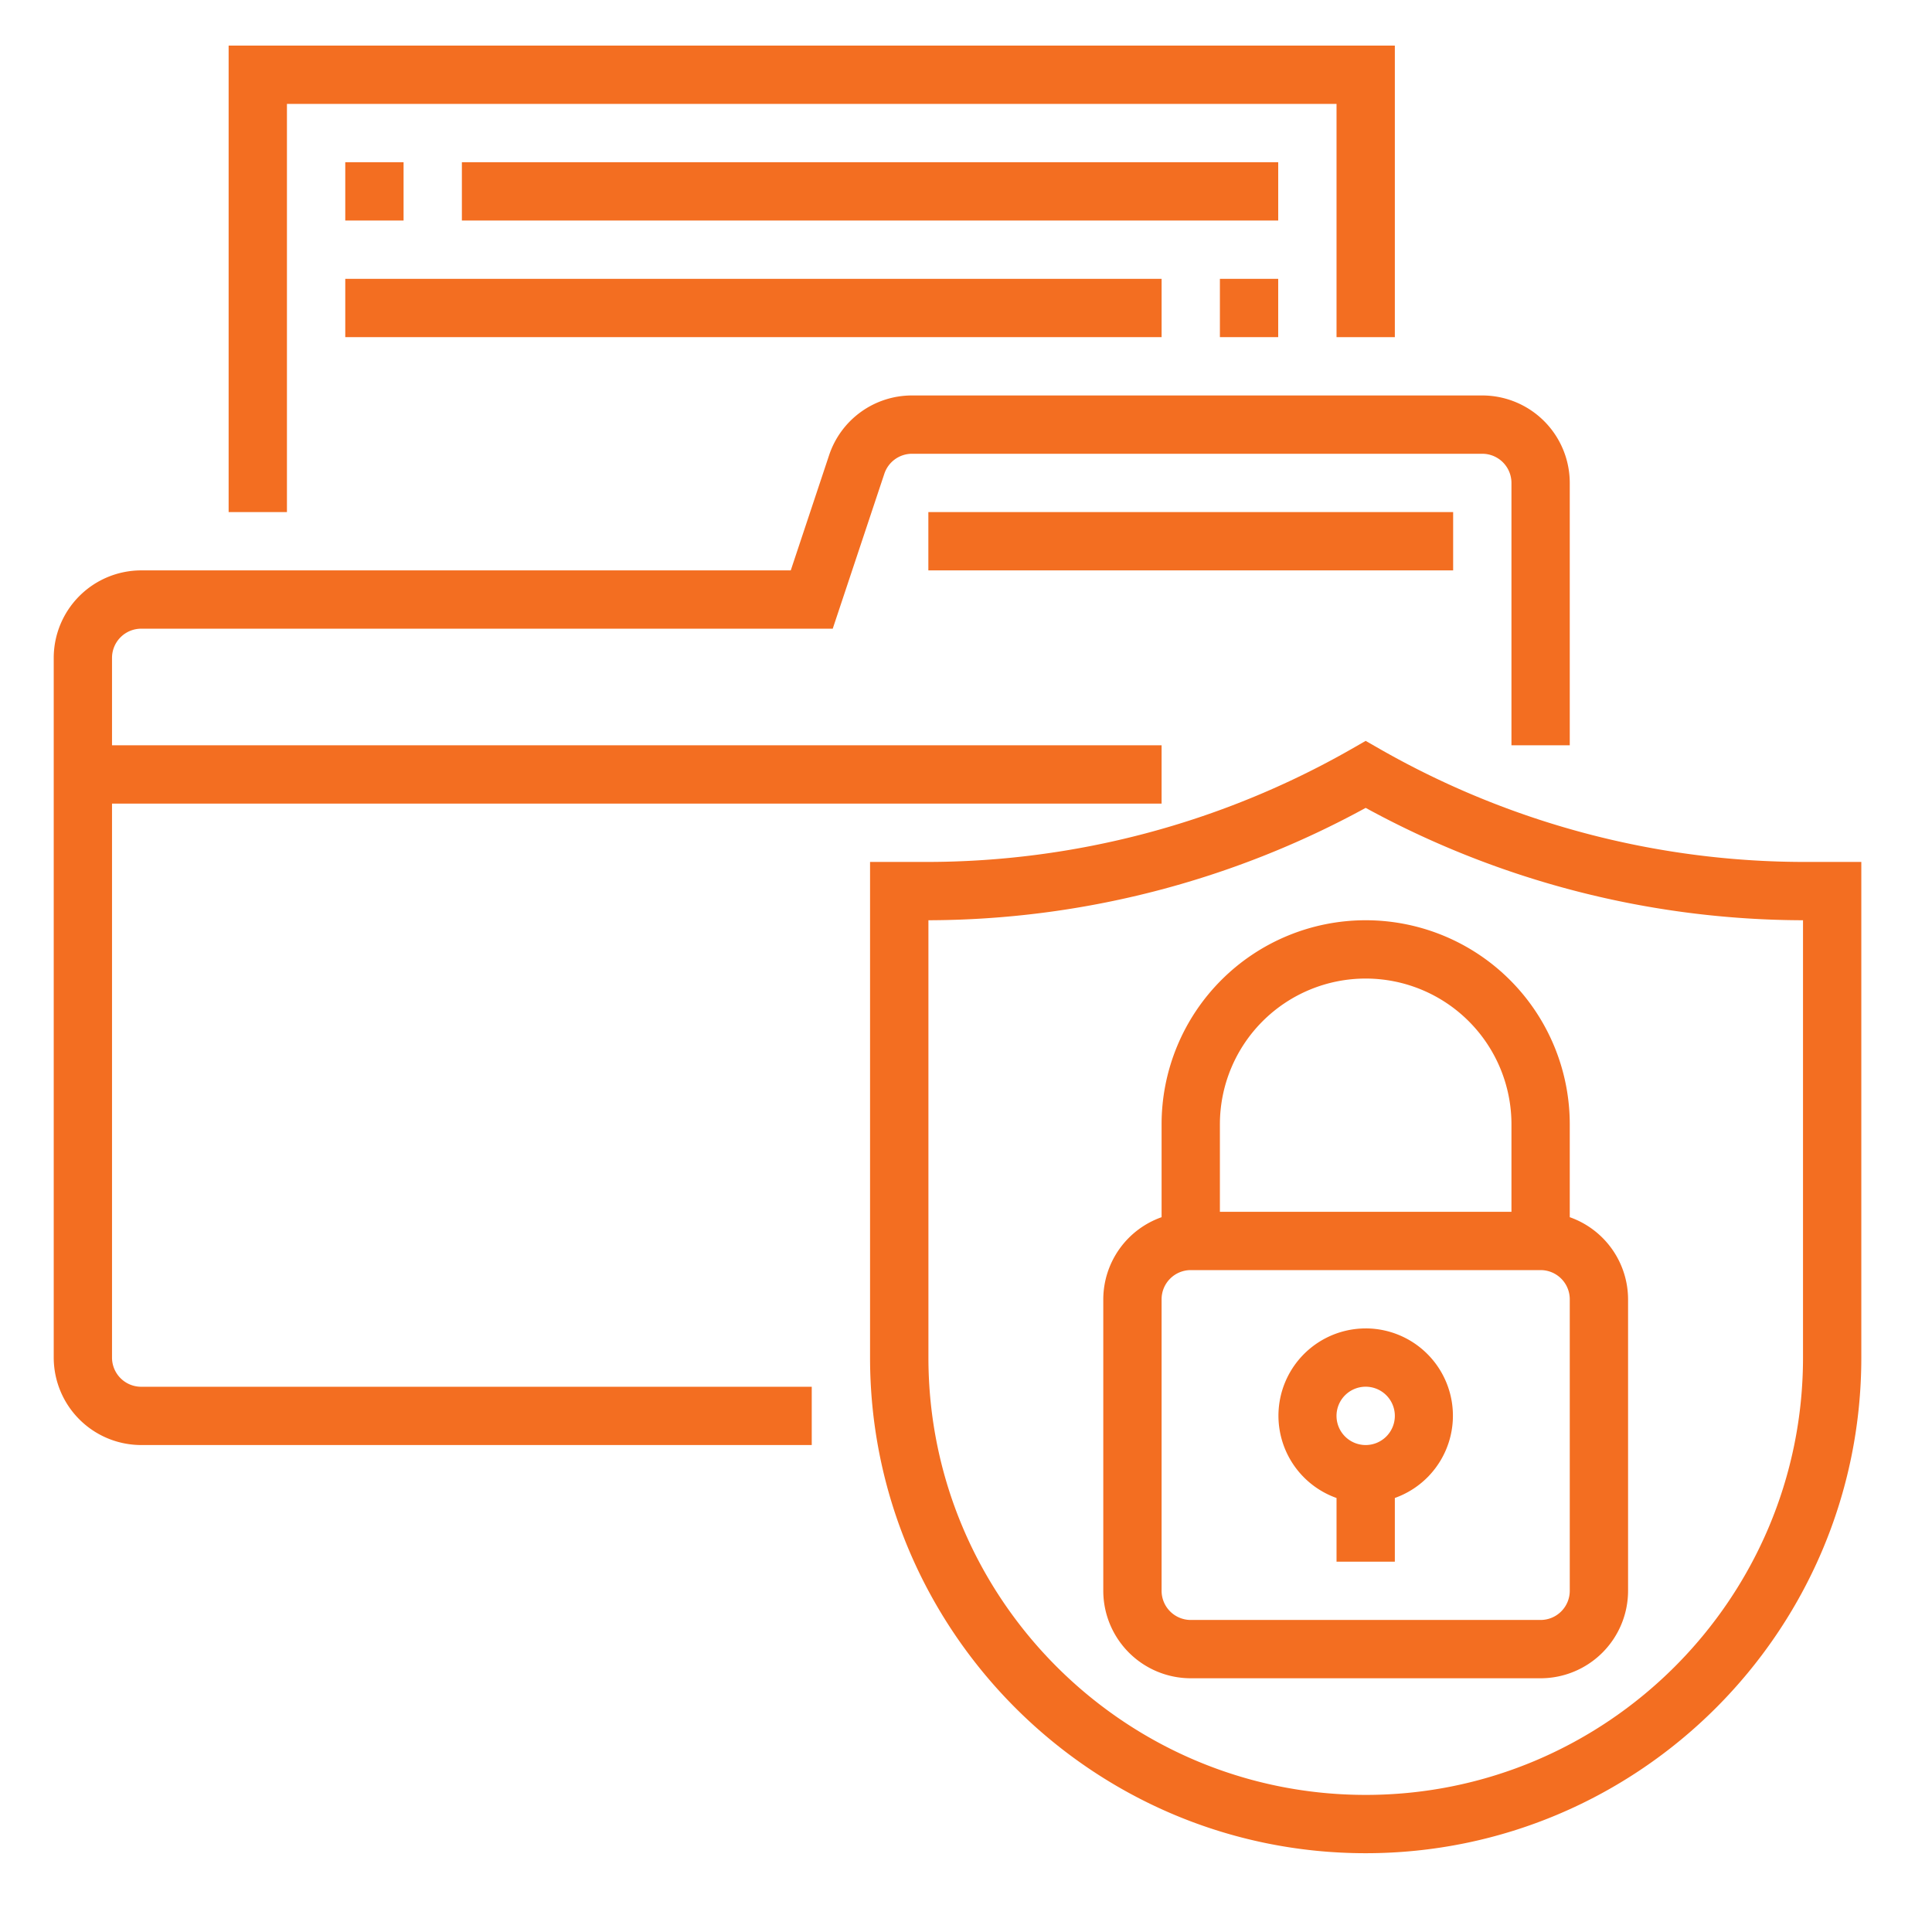
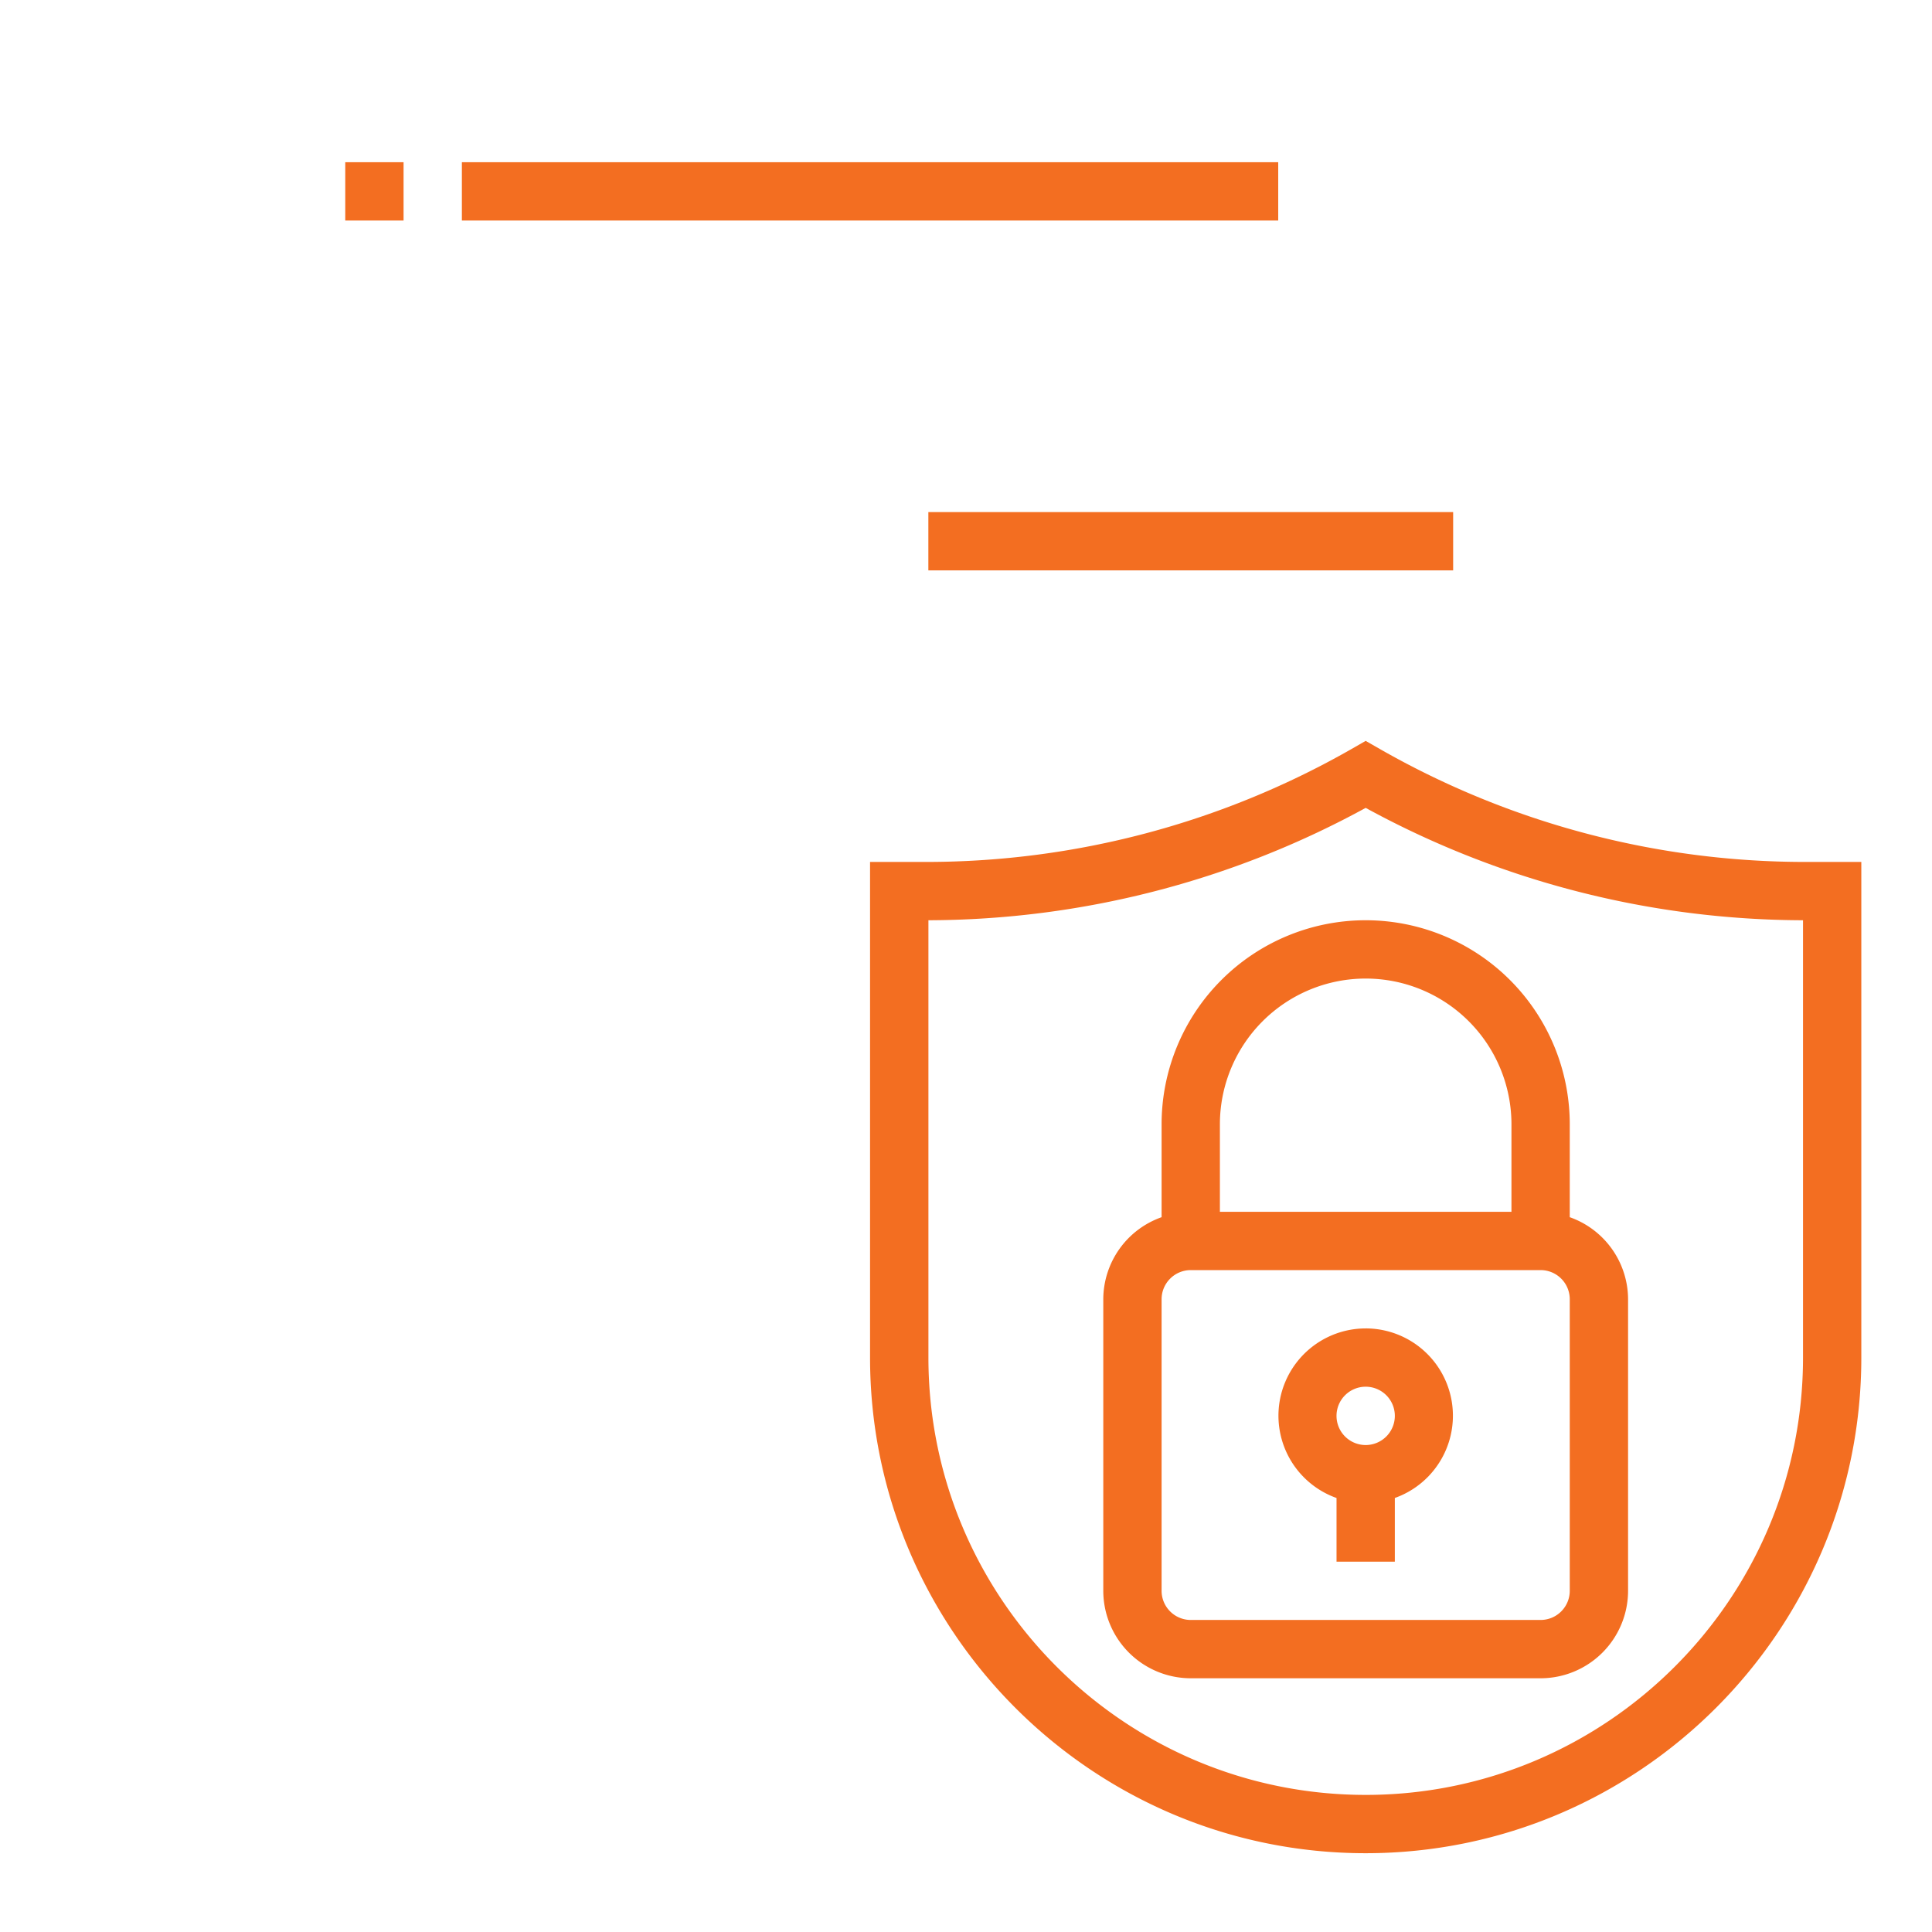
<svg xmlns="http://www.w3.org/2000/svg" id="_ÎÓÈ_1" data-name="—ÎÓÈ_1" viewBox="0 0 1150.76 1150.76">
  <defs>
    <style>
      .cls-1 {
        fill: #f36e21;
      }
    </style>
  </defs>
  <g>
-     <path class="cls-1" d="M66.72,808.61V478.67H691.88V443.93H66.72V391.84a17.39,17.39,0,0,1,17.37-17.37H496l30.75-92.31a17.37,17.37,0,0,1,16.48-11.88H882.9a17.38,17.38,0,0,1,17.37,17.36V443.93H935V287.64a52.15,52.15,0,0,0-52.1-52.09H543.25a52,52,0,0,0-49.42,35.61L471,339.74H84.09A52.16,52.16,0,0,0,32,391.84V808.61a52.16,52.16,0,0,0,52.1,52.1H483.5V826H84.09A17.39,17.39,0,0,1,66.72,808.61Z" />
-     <polygon class="cls-1" points="170.91 61.89 796.08 61.89 796.08 200.82 830.81 200.82 830.81 27.16 136.18 27.16 136.18 305.01 170.91 305.01 170.91 61.89" />
    <rect class="cls-1" x="205.65" y="96.62" width="34.73" height="34.73" />
    <rect class="cls-1" x="275.11" y="96.62" width="486.24" height="34.73" />
-     <rect class="cls-1" x="205.65" y="166.08" width="486.24" height="34.73" />
-     <rect class="cls-1" x="726.61" y="166.08" width="34.73" height="34.73" />
    <path class="cls-1" d="M1075,513.4a510.53,510.53,0,0,1-252.94-67.17l-8.62-4.94-8.61,4.94a510.65,510.65,0,0,1-253,67.17H518.23V808.61c0,162.79,132.43,295.22,295.21,295.22s295.22-132.43,295.22-295.22V513.4Zm-1.07,295.21c0,143.63-116.86,260.49-260.49,260.49S553,952.24,553,808.61V548.13A545.65,545.65,0,0,0,813.44,481.2a545.66,545.66,0,0,0,260.49,66.93Z" />
    <path class="cls-1" d="M813.44,791.25a52,52,0,0,0-17.36,101v37.93h34.73V892.24a52,52,0,0,0-17.37-101Zm0,69.46a17.37,17.37,0,1,1,17.37-17.37A17.38,17.38,0,0,1,813.44,860.71Z" />
    <path class="cls-1" d="M691.88,669.69V725a52,52,0,0,0-34.73,48.9V947.54a52.16,52.16,0,0,0,52.1,52.09H917.64a52.15,52.15,0,0,0,52.09-52.09V773.88A52,52,0,0,0,935,725V669.69a121.56,121.56,0,1,0-243.12,0ZM935,947.54a17.38,17.38,0,0,1-17.36,17.36H709.25a17.38,17.38,0,0,1-17.37-17.36V773.88a17.39,17.39,0,0,1,17.37-17.37H917.64A17.38,17.38,0,0,1,935,773.88ZM900.27,669.69v52.09H726.61V669.69a86.83,86.83,0,1,1,173.66,0Z" />
    <rect class="cls-1" x="552.96" y="305.01" width="312.58" height="34.73" />
  </g>
</svg>